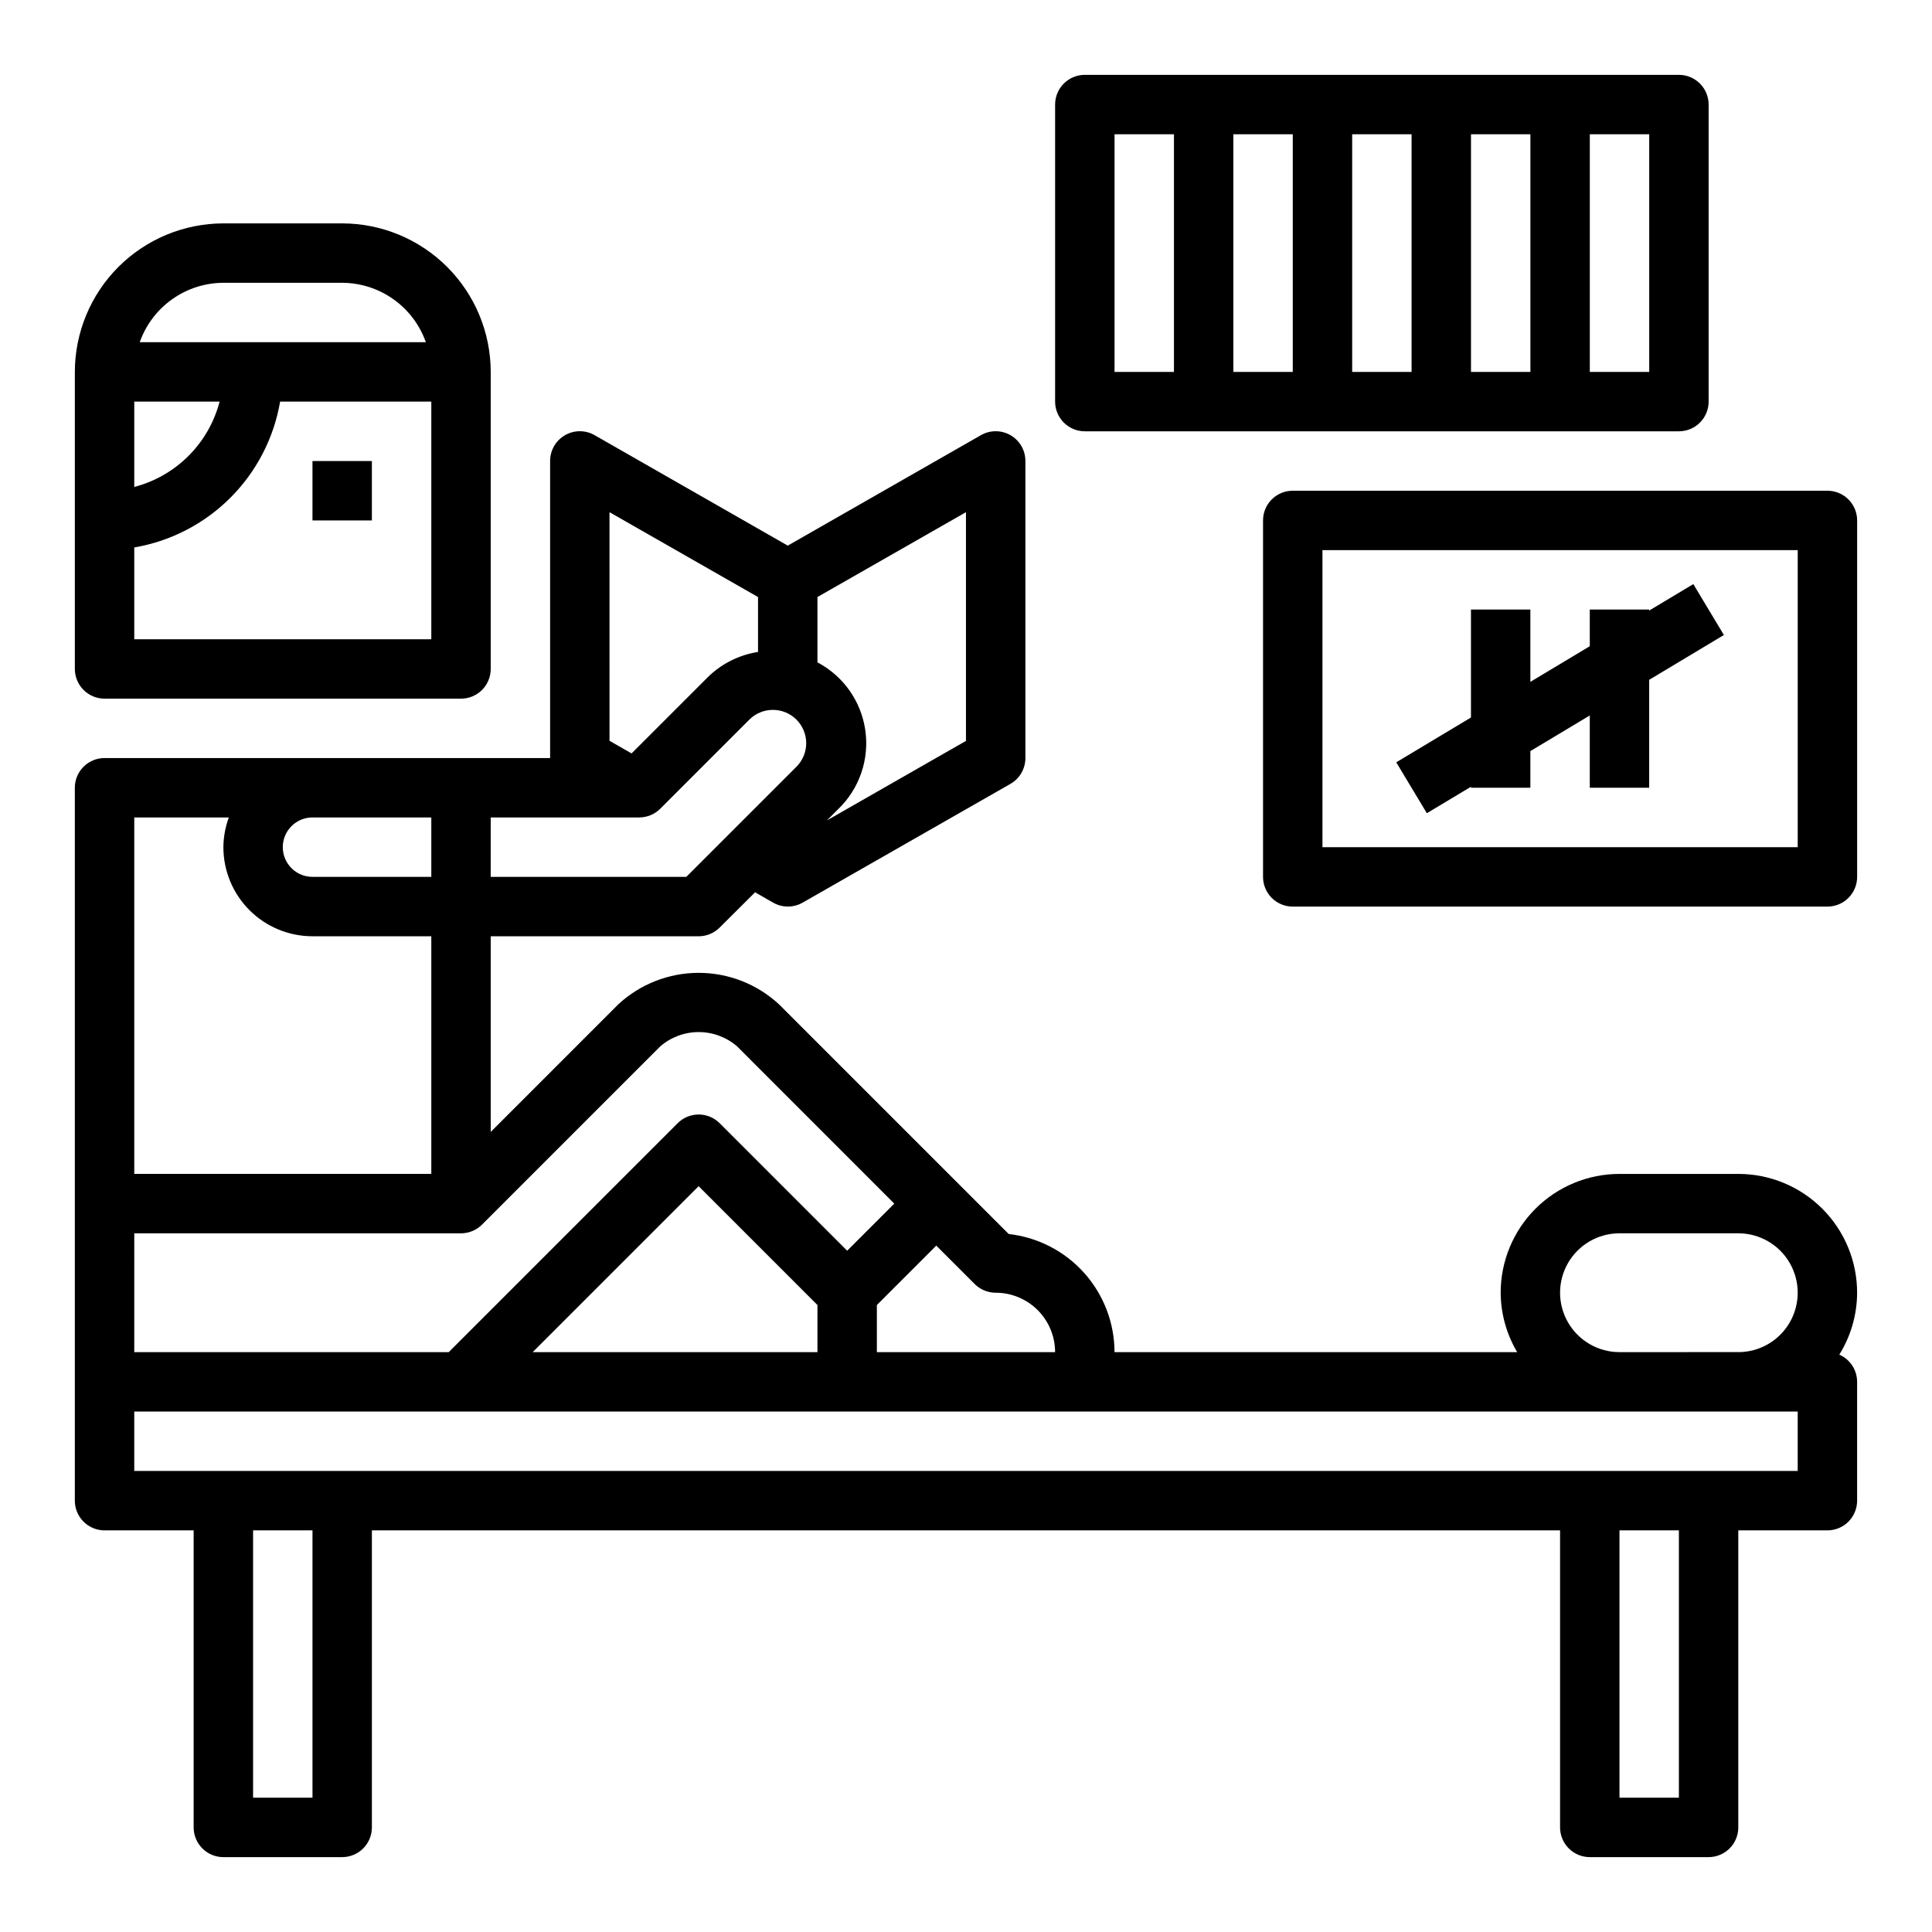
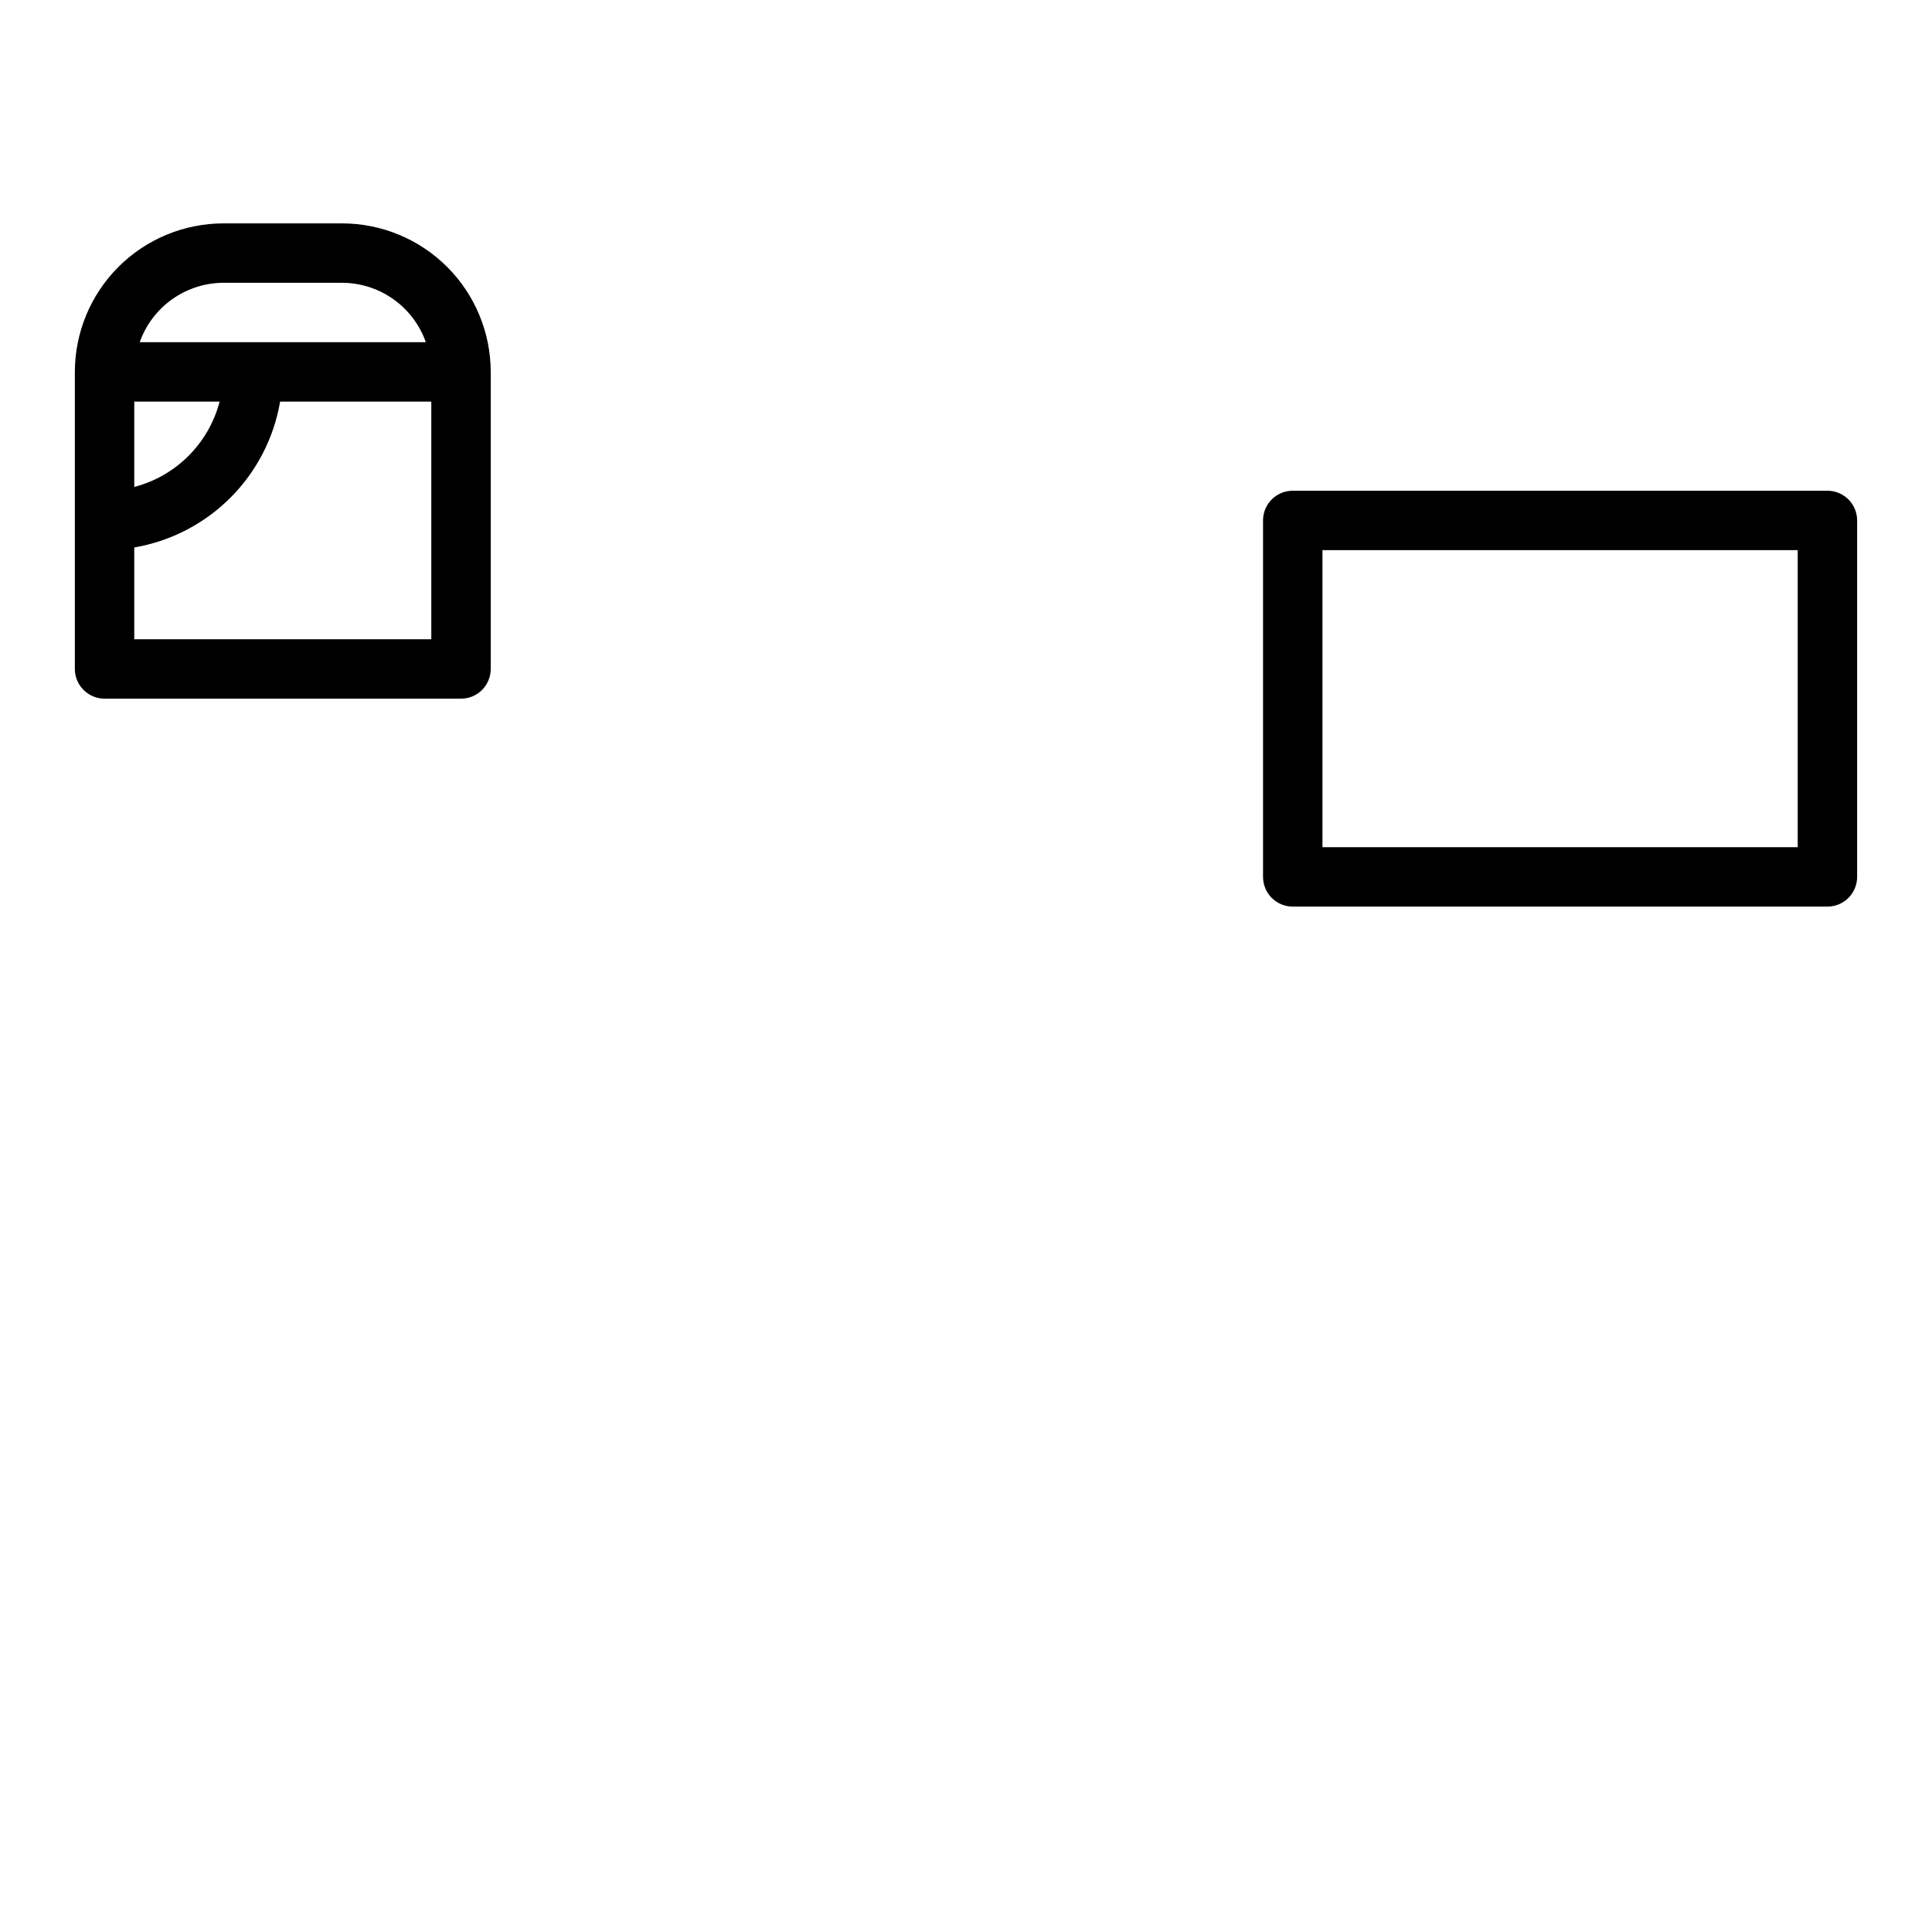
<svg xmlns="http://www.w3.org/2000/svg" fill="#000000" width="800px" height="800px" version="1.1" viewBox="144 144 512 512">
  <g>
-     <path d="m588.93 258.3c2.09 0 4.09-0.828 5.566-2.305 1.477-1.477 2.309-3.477 2.309-5.566v-78.719c0-2.09-0.832-4.09-2.309-5.566-1.477-1.477-3.477-2.309-5.566-2.309h-157.44c-4.348 0-7.875 3.527-7.875 7.875v78.719c0 2.09 0.832 4.09 2.309 5.566 1.477 1.477 3.477 2.305 5.566 2.305zm-23.613-78.719h15.742v62.977h-15.742zm-31.488 0h15.742v62.977h-15.742zm-31.488 0h15.742v62.977h-15.742zm-31.488 0h15.742v62.977h-15.742zm-31.488 0h15.742v62.977h-15.742z" />
    <path d="m628.29 274.05h-141.7c-4.348 0-7.871 3.523-7.871 7.871v94.465c0 2.086 0.828 4.09 2.305 5.566 1.477 1.477 3.481 2.305 5.566 2.305h141.7c2.086 0 4.09-0.828 5.566-2.305 1.473-1.477 2.305-3.481 2.305-5.566v-94.465c0-2.086-0.832-4.09-2.305-5.566-1.477-1.477-3.481-2.305-5.566-2.305zm-7.875 94.465h-125.95v-78.723h125.95z" />
-     <path d="m533.82 352.5v0.266h15.742v-9.715l15.746-9.445v19.16h15.742v-28.605l19.797-11.879-8.105-13.492-11.691 7.012v-0.266h-15.742v9.715l-15.746 9.445v-19.16h-15.742v28.605l-19.801 11.879 8.109 13.492z" />
    <path d="m171.71 329.15h94.465c2.086 0 4.09-0.828 5.566-2.305 1.473-1.477 2.305-3.477 2.305-5.566v-78.719c-0.012-10.438-4.164-20.441-11.543-27.82-7.379-7.379-17.383-11.527-27.816-11.539h-31.488c-10.438 0.012-20.441 4.16-27.82 11.539-7.379 7.379-11.527 17.383-11.543 27.82v78.719c0 2.09 0.832 4.09 2.309 5.566 1.477 1.477 3.477 2.305 5.566 2.305zm31.488-110.21h31.488c4.867 0.02 9.605 1.543 13.574 4.363 3.969 2.816 6.969 6.793 8.594 11.383h-75.824c1.621-4.59 4.621-8.566 8.59-11.383 3.969-2.82 8.711-4.344 13.578-4.363zm-23.617 31.488h22.617c-1.418 5.441-4.262 10.406-8.238 14.383-3.973 3.973-8.938 6.816-14.379 8.234zm0 38.652c9.652-1.648 18.551-6.254 25.477-13.176 6.922-6.926 11.527-15.824 13.176-25.477h40.066v62.977h-78.719z" />
-     <path d="m226.81 266.18h15.742v15.742h-15.742z" />
-     <path d="m604.67 455.1h-31.488c-8.352 0-16.359 3.32-22.266 9.223-5.906 5.906-9.223 13.914-9.223 22.266 0.031 5.543 1.543 10.98 4.375 15.746h-106.71c-0.012-7.754-2.875-15.23-8.047-21.004-5.172-5.777-12.289-9.441-19.992-10.305l-60.859-60.852c-5.797-5.371-13.406-8.359-21.312-8.359-7.902 0-15.512 2.988-21.309 8.359l-33.793 33.797v-51.848h55.105-0.004c2.09 0 4.09-0.828 5.566-2.305l9.391-9.352 4.769 2.738h0.004c2.426 1.391 5.406 1.391 7.832 0l55.105-31.488h-0.004c2.438-1.41 3.934-4.012 3.93-6.824v-78.719c0.008-2.816-1.492-5.422-3.93-6.832s-5.441-1.41-7.879-0.004l-51.168 29.262-51.168-29.262c-2.438-1.406-5.441-1.406-7.879 0.004s-3.934 4.016-3.93 6.832v78.719h-118.08c-4.348 0-7.875 3.523-7.875 7.871v188.93c0 2.086 0.832 4.09 2.309 5.566 1.477 1.477 3.477 2.305 5.566 2.305h23.613v78.723c0 2.086 0.832 4.09 2.309 5.566 1.477 1.473 3.477 2.305 5.566 2.305h31.488c2.086 0 4.09-0.832 5.566-2.305 1.477-1.477 2.305-3.481 2.305-5.566v-78.723h314.88v78.723c0 2.086 0.832 4.09 2.309 5.566 1.477 1.473 3.477 2.305 5.566 2.305h31.488c2.086 0 4.09-0.832 5.566-2.305 1.473-1.477 2.305-3.481 2.305-5.566v-78.723h23.617c2.086 0 4.09-0.828 5.566-2.305 1.473-1.477 2.305-3.481 2.305-5.566v-31.488c-0.004-3.129-1.855-5.961-4.723-7.211 3.07-4.922 4.703-10.605 4.723-16.406 0-8.352-3.32-16.359-9.223-22.266-5.906-5.902-13.914-9.223-22.266-9.223zm-244.04-152.88 39.359-22.484v60.613l-36.848 21.07 3.055-3.055c5.574-5.402 8.223-13.152 7.121-20.836-1.102-7.684-5.816-14.375-12.688-17.996zm-55.105-22.484 39.359 22.484v14.547l0.004 0.004c-5.086 0.793-9.789 3.176-13.438 6.809l-20.082 20.082-5.84-3.34zm-31.484 80.895h39.359c2.086 0 4.09-0.828 5.566-2.305l23.617-23.617h-0.004c3.449-3.445 9.039-3.445 12.488 0 3.445 3.449 3.445 9.039 0 12.484l-29.184 29.184h-51.844zm128.26 123.65c1.477 1.477 3.477 2.305 5.566 2.305 4.176 0 8.18 1.66 11.133 4.613s4.609 6.957 4.609 11.133h-47.23v-12.484l15.742-15.742zm-175.49-123.65h31.488v15.742l-31.488 0.004c-4.348 0-7.871-3.523-7.871-7.871 0-4.348 3.523-7.875 7.871-7.875zm-47.23 0h25.062c-0.93 2.523-1.422 5.188-1.445 7.875 0 6.262 2.488 12.27 6.914 16.699 4.43 4.426 10.438 6.914 16.699 6.914h31.488v62.977h-78.719zm0 110.21h86.594c2.09 0 4.094-0.836 5.57-2.316l47.23-47.23h0.004c2.828-2.441 6.441-3.785 10.176-3.785 3.738 0 7.352 1.344 10.18 3.785l41.66 41.676-12.484 12.484-33.797-33.797c-3.074-3.07-8.055-3.07-11.129 0l-60.672 60.672h-83.332zm181.05 19.004v12.484h-75.461l43.973-43.973zm-133.82 130.56h-15.742v-70.848h15.742zm362.11 0h-15.742v-70.848h15.742zm31.488-86.594-440.83 0.004v-15.746h440.83zm-15.742-31.488-31.488 0.004c-5.625 0-10.824-3-13.637-7.875-2.812-4.871-2.812-10.871 0-15.742s8.012-7.871 13.637-7.871h31.488c5.625 0 10.82 3 13.633 7.871s2.812 10.871 0 15.742c-2.812 4.875-8.008 7.875-13.633 7.875z" />
  </g>
</svg>